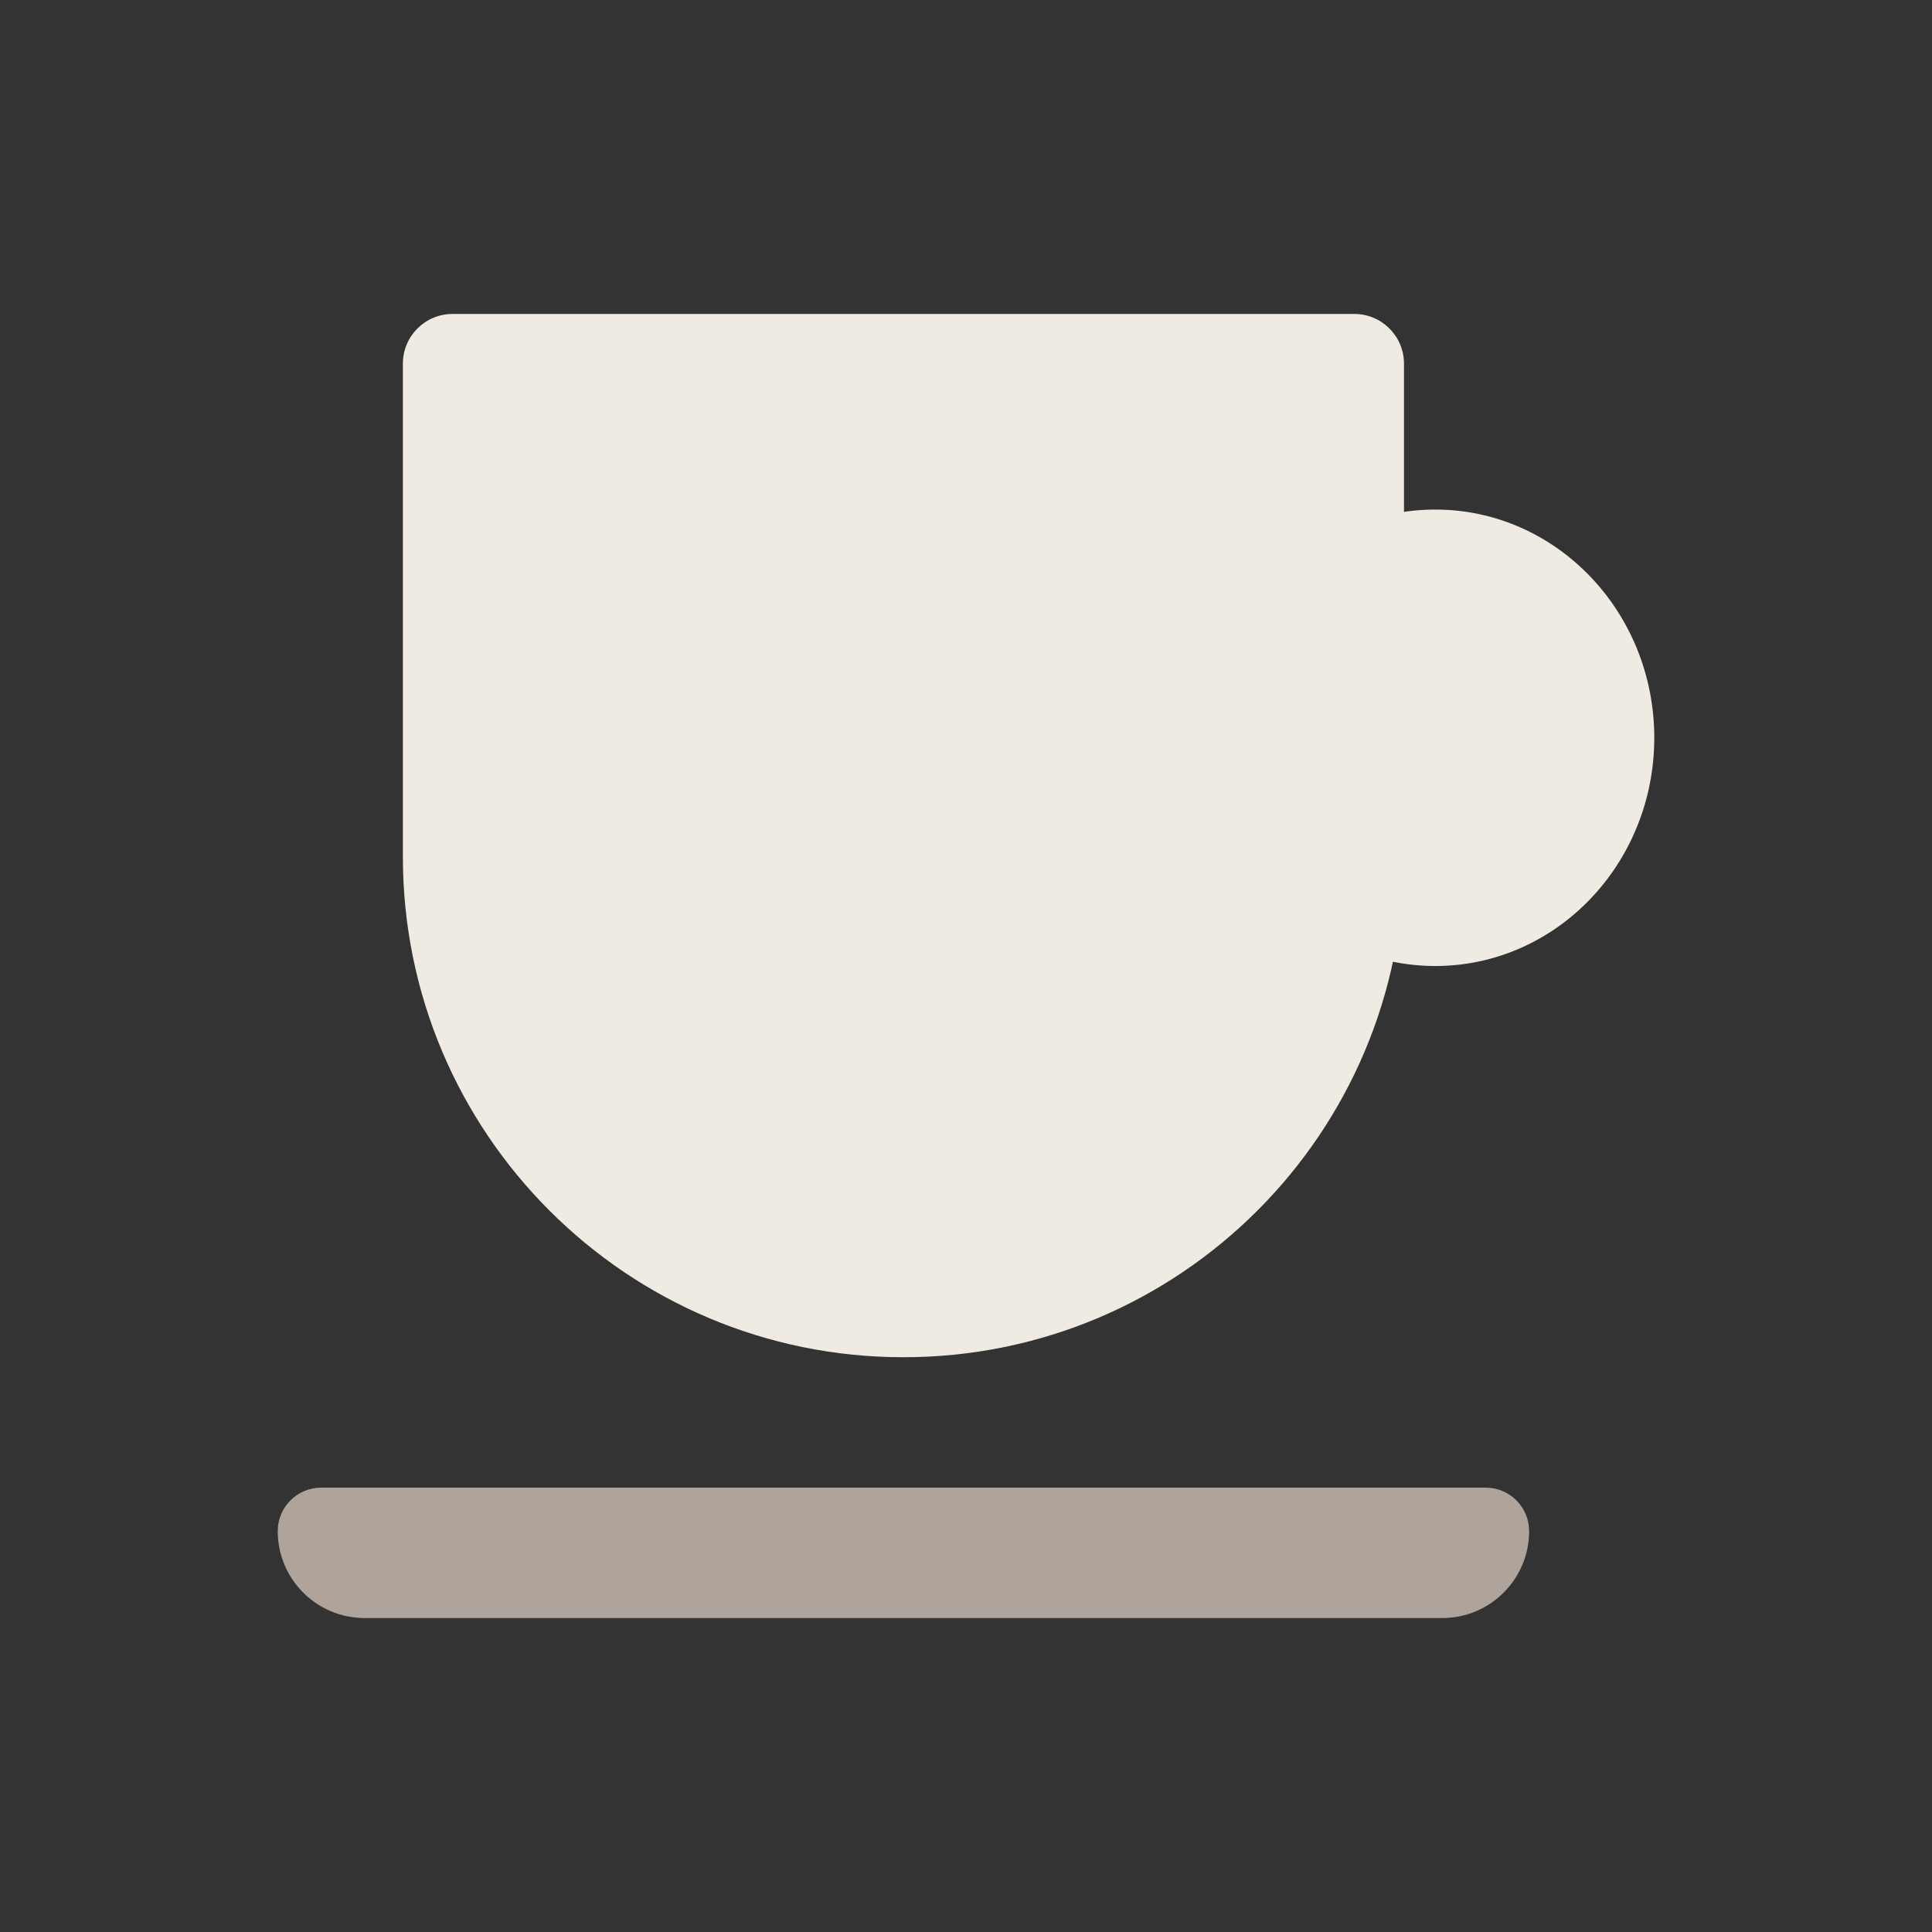
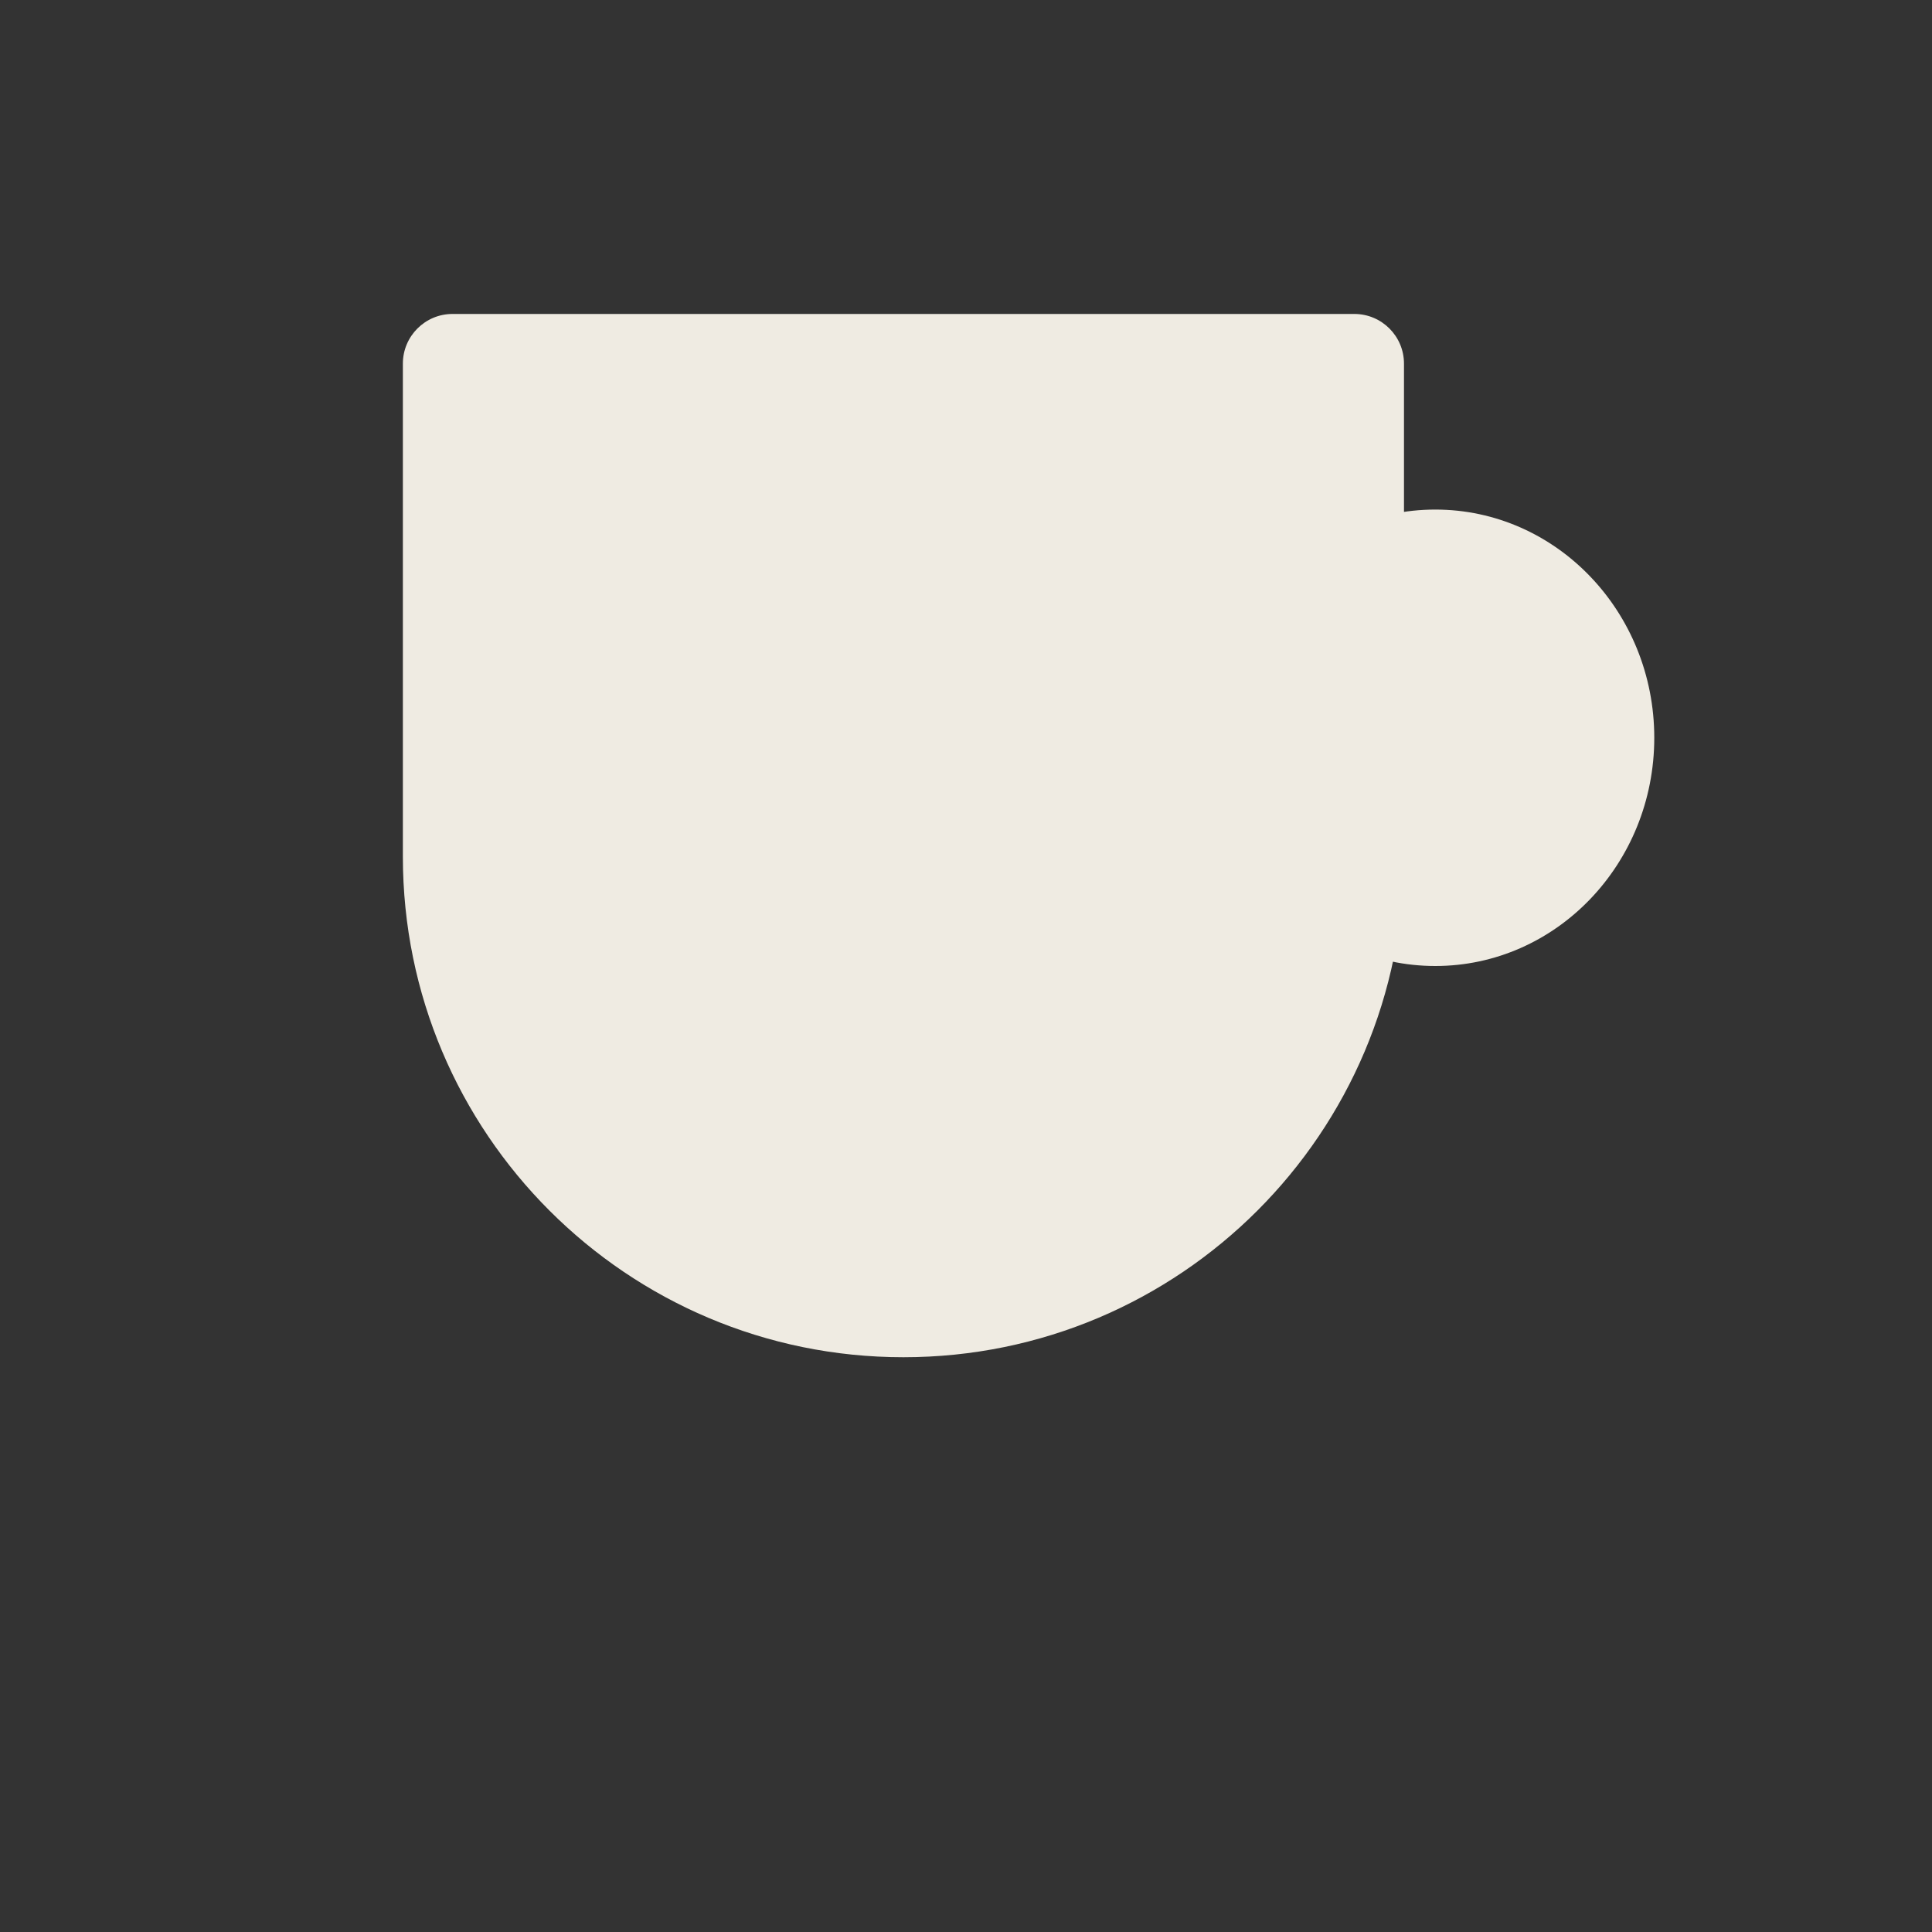
<svg xmlns="http://www.w3.org/2000/svg" width="80" height="80" viewBox="0 0 80 80" fill="none">
  <rect x="0" y="0" width="80" height="80" fill="#333333" stroke="none" />
  <ellipse cx="59.432" cy="30.55" rx="9.068" ry="9.45" fill="#EFEBE2" />
  <path d="M16.682 15.057C16.682 13.921 17.603 13 18.739 13H56.079C57.215 13 58.136 13.921 58.136 15.057V35.473C58.136 46.92 48.856 56.2 37.409 56.2V56.2C25.962 56.2 16.682 46.92 16.682 35.473V15.057Z" fill="#EFEBE2" />
-   <path d="M11.5 63.4C11.5 62.406 12.306 61.6 13.3 61.6H61.518C62.512 61.6 63.318 62.406 63.318 63.4V63.4C63.318 65.388 61.706 67 59.718 67H15.1C13.112 67 11.5 65.388 11.5 63.4V63.4Z" fill="#AFA49C" />
</svg>